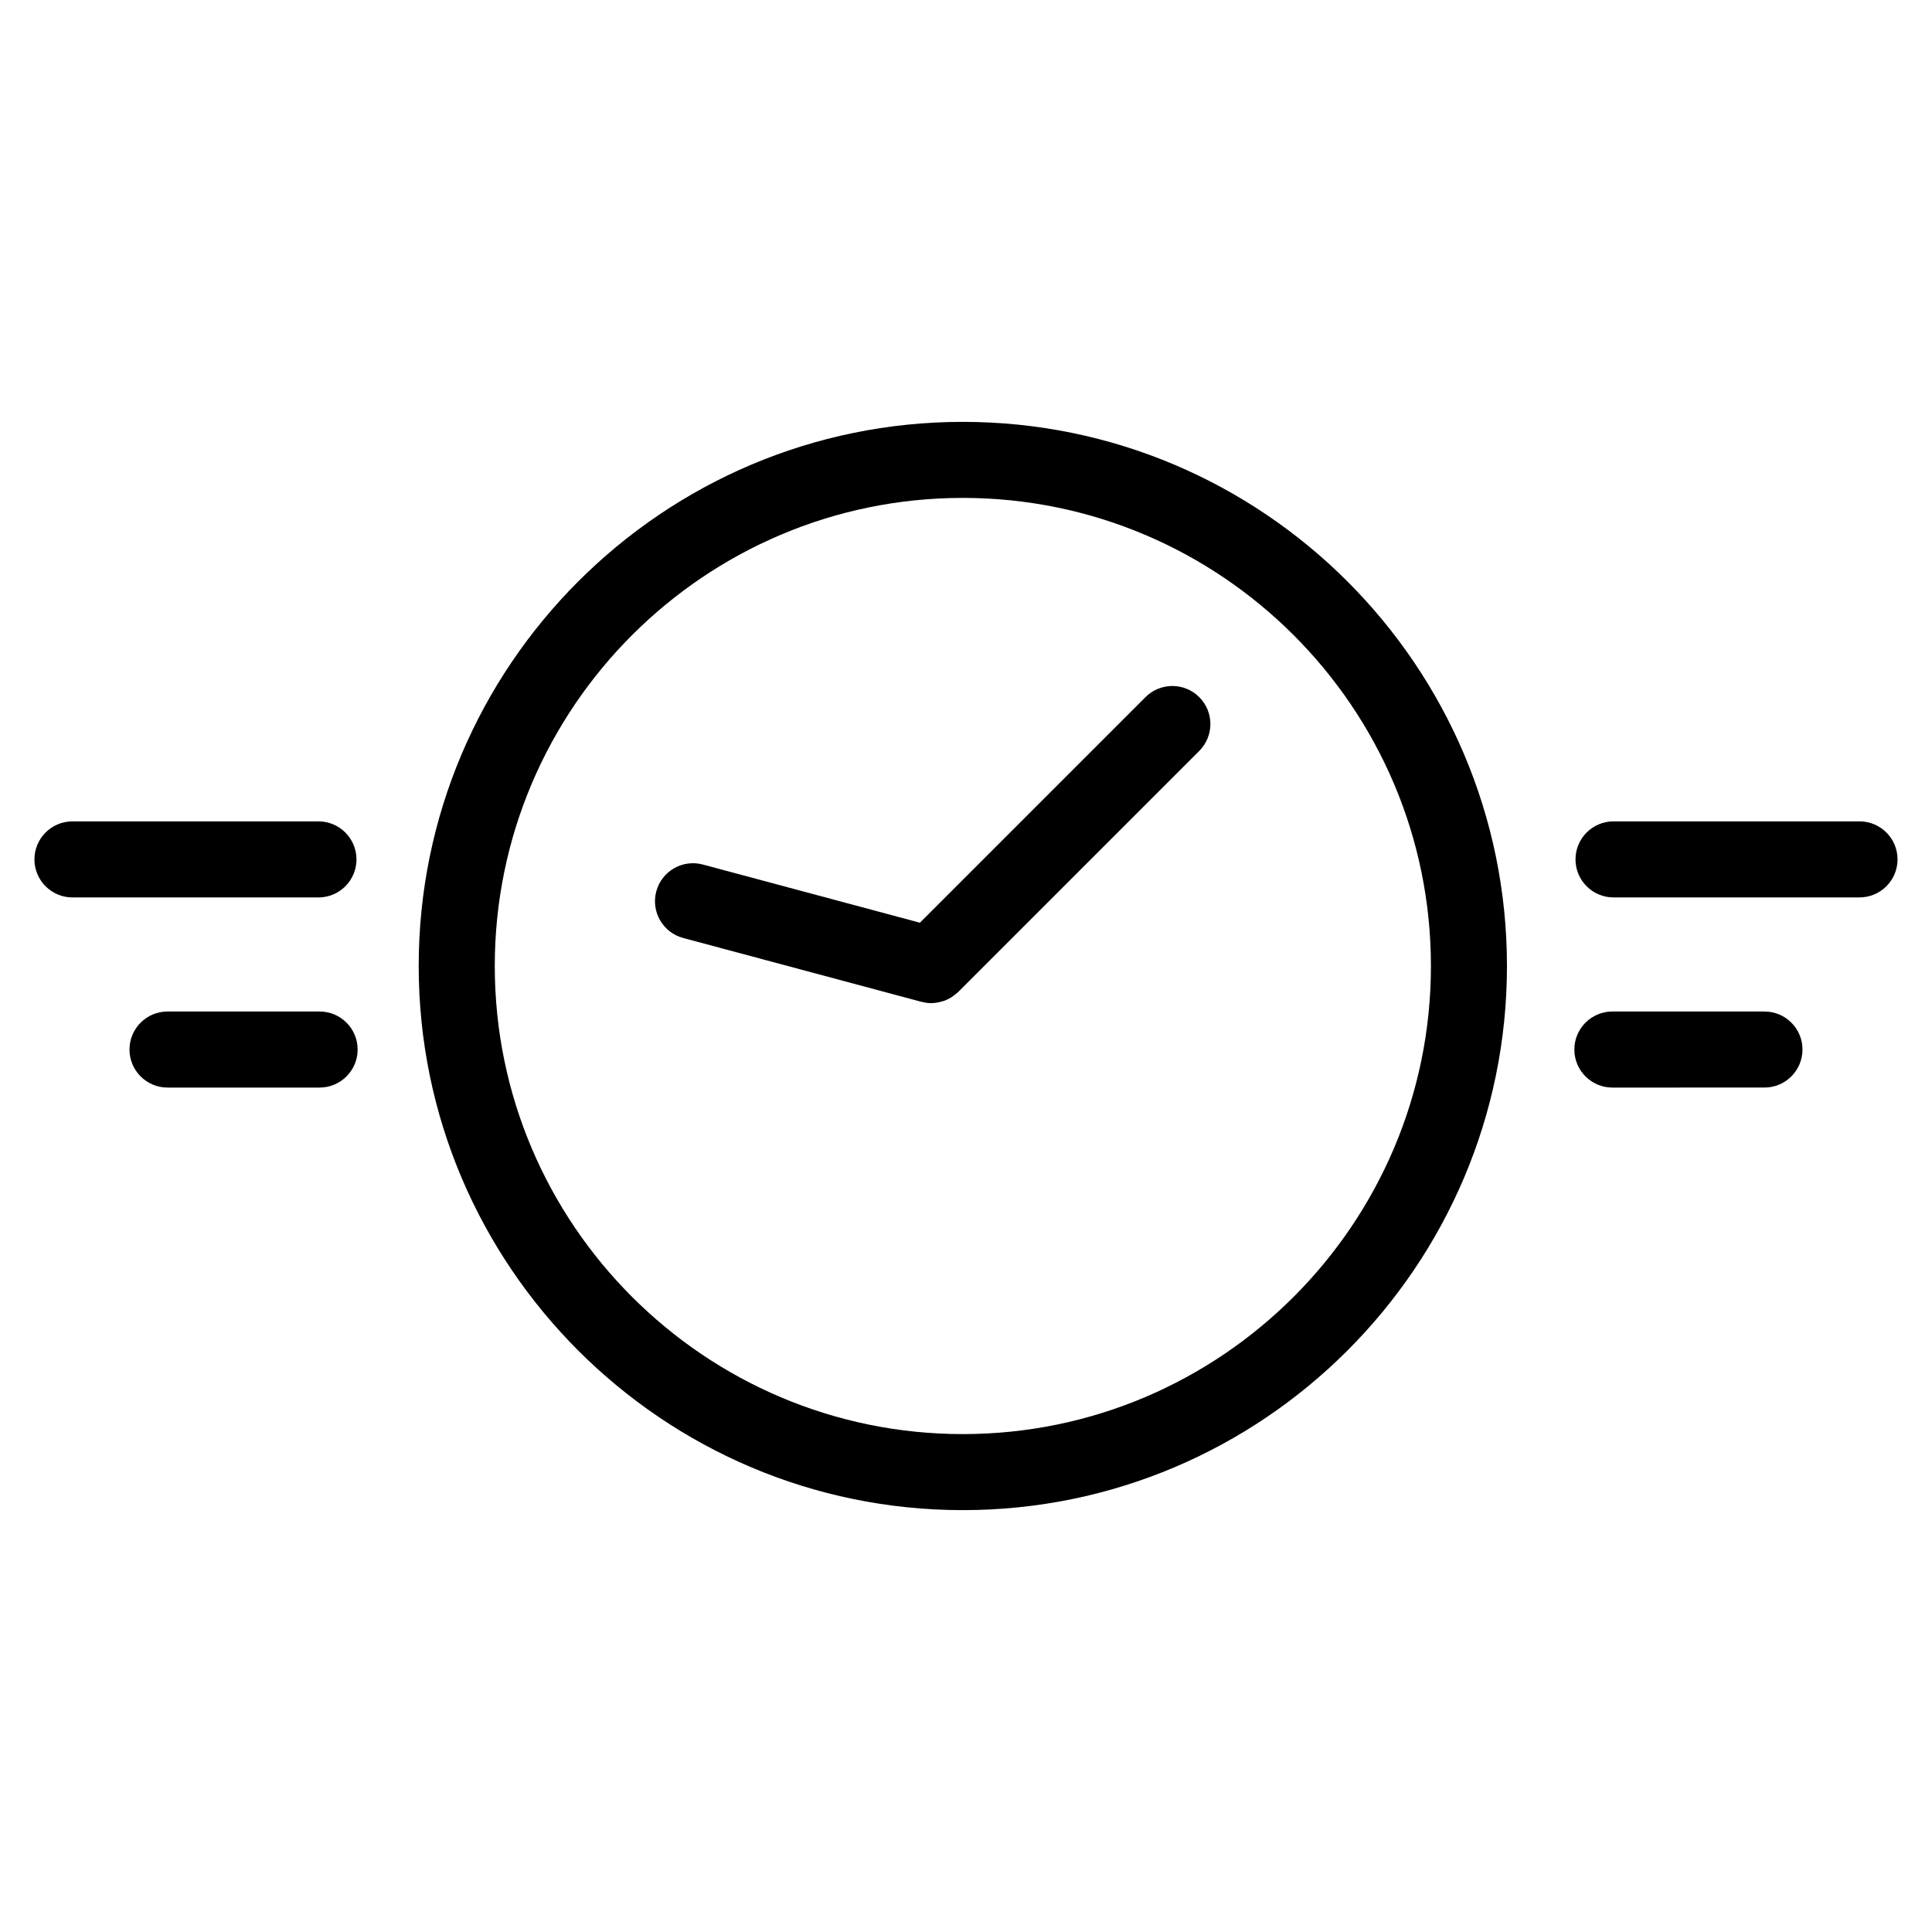
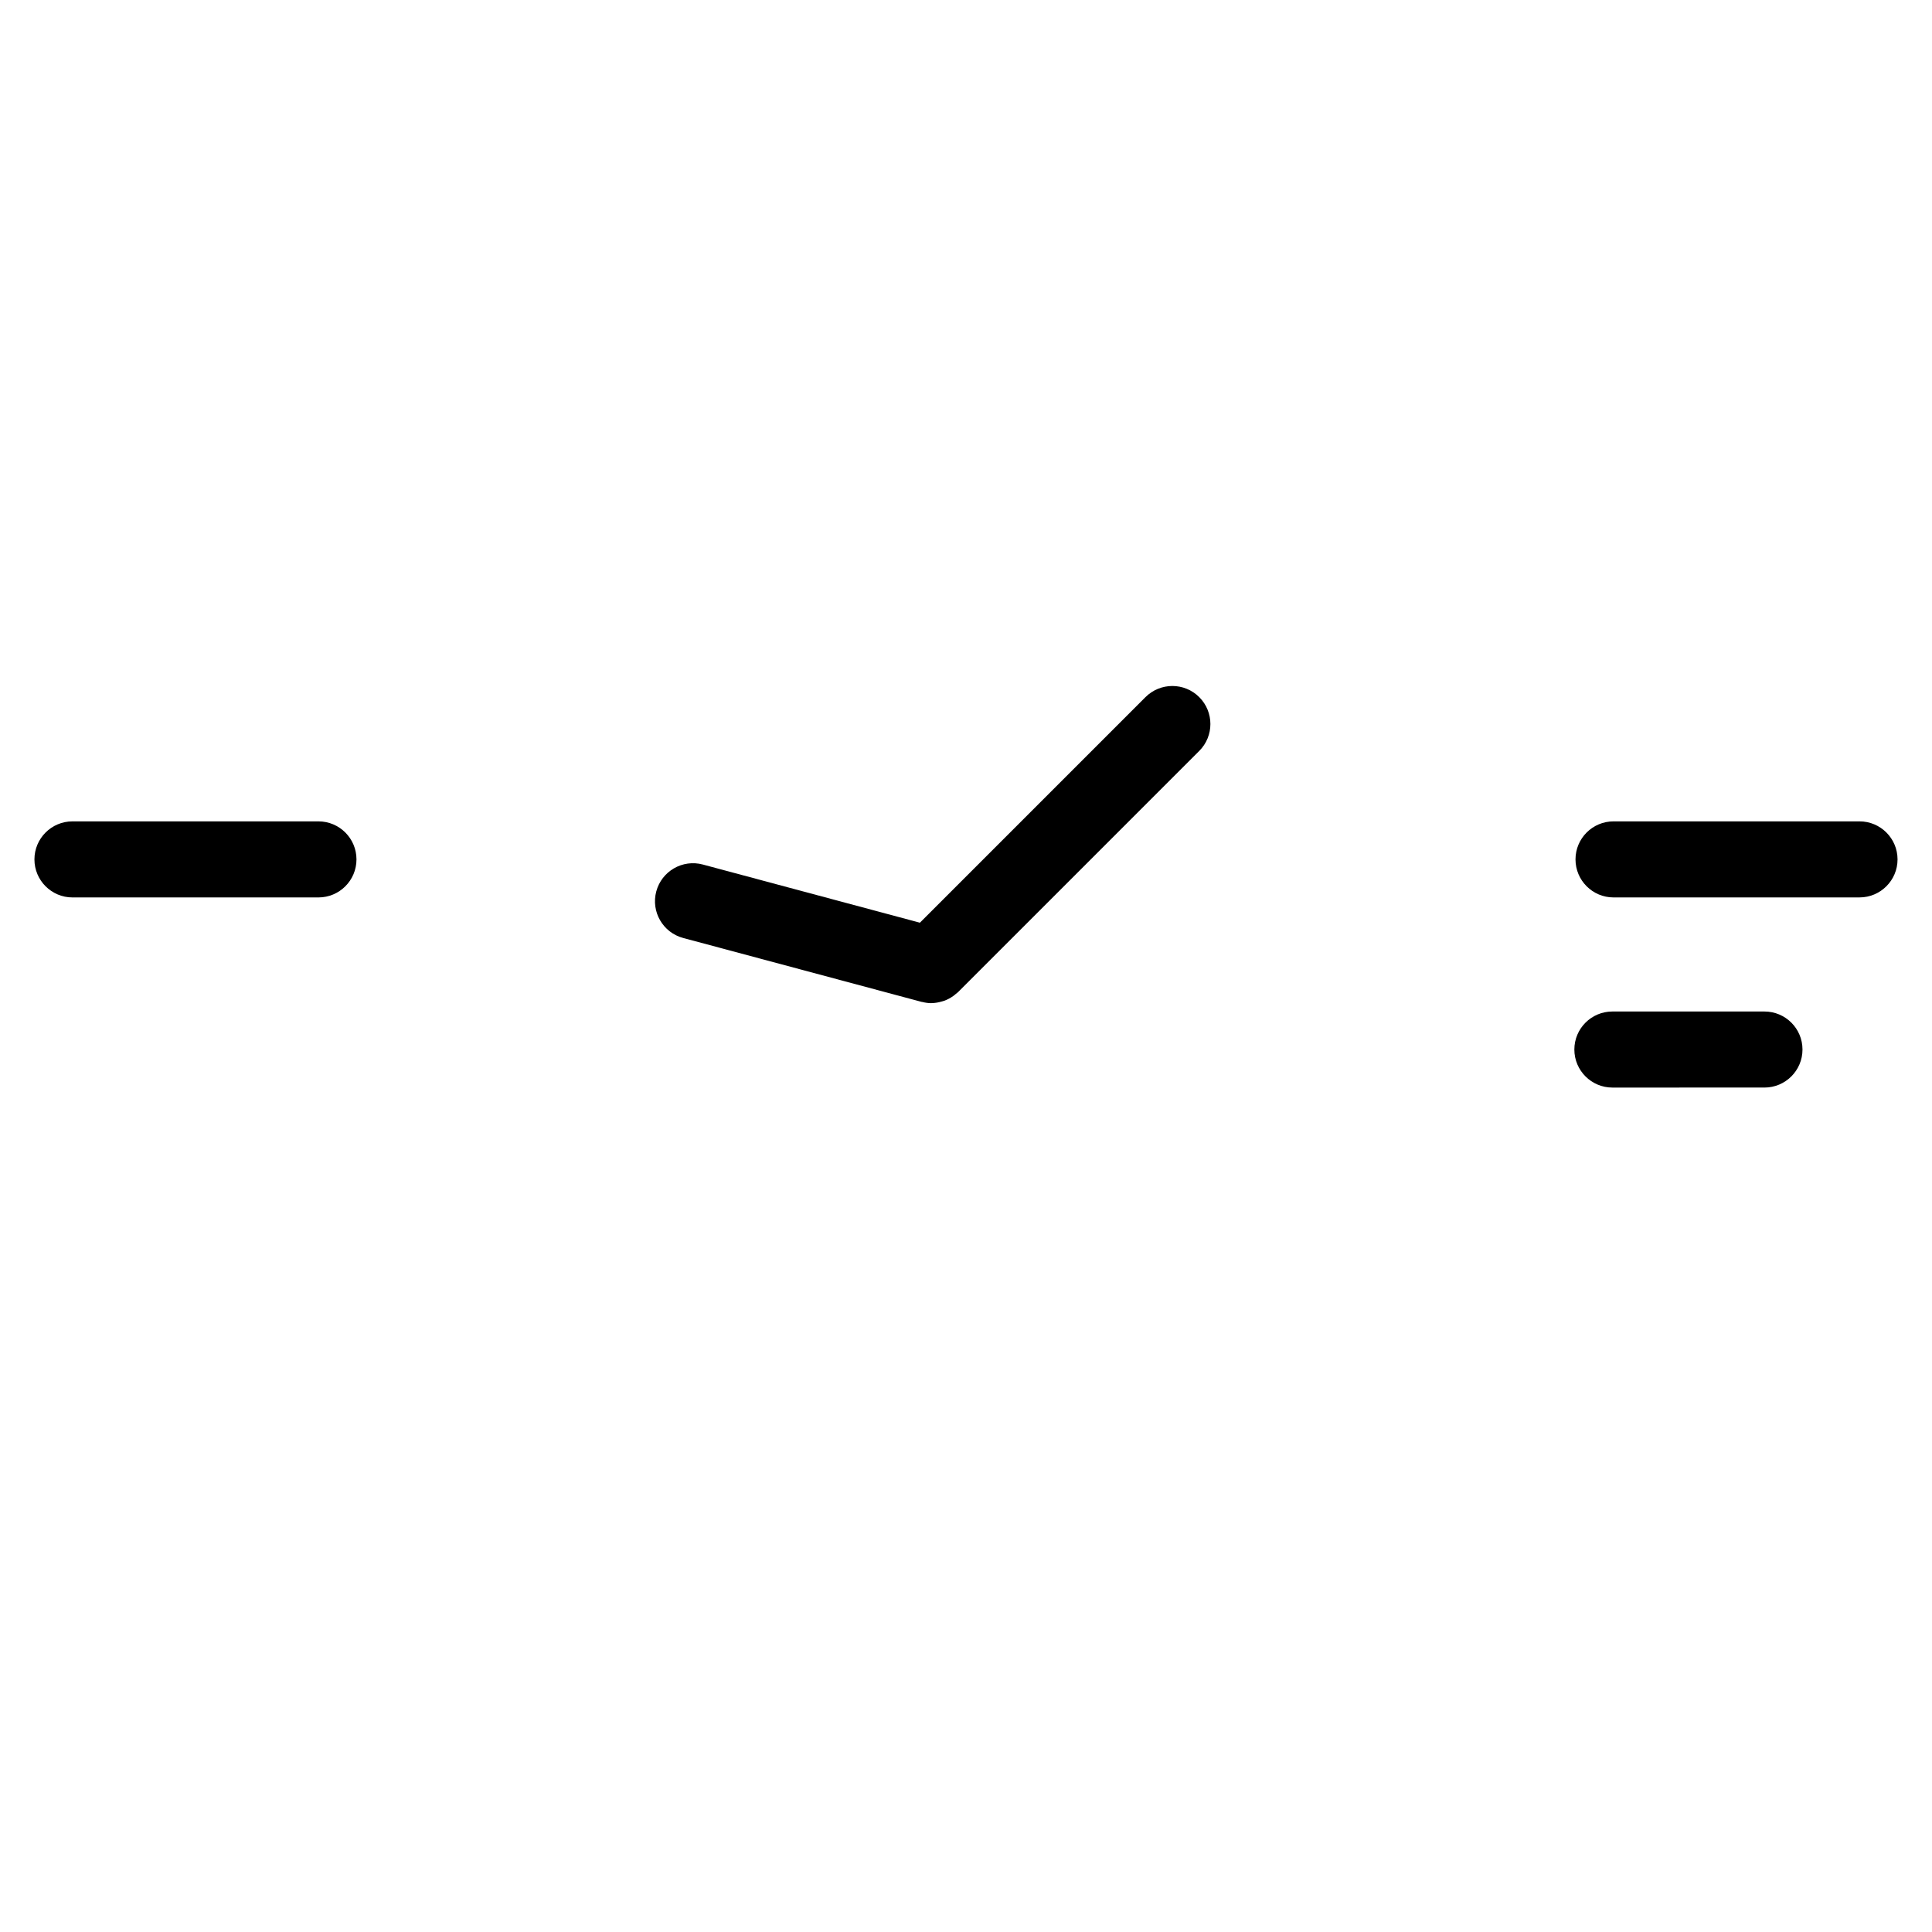
<svg xmlns="http://www.w3.org/2000/svg" fill="#000000" width="800px" height="800px" version="1.1" viewBox="144 144 512 512">
  <g>
-     <path d="m399.16 255.8c-79.508 0-144.2 64.688-144.2 144.2 0 79.512 64.688 144.2 144.2 144.2 79.512 0 144.2-64.688 144.2-144.2 0.004-79.508-64.688-144.2-144.2-144.2zm0 268.25c-68.398 0-124.04-55.652-124.04-124.05 0-68.402 55.645-124.05 124.04-124.05 68.398-0.004 124.05 55.645 124.05 124.05 0 68.395-55.652 124.05-124.05 124.05z" />
    <path d="m636.79 361.67h-65.188c-5.562 0-10.078 4.516-10.078 10.078s4.516 10.078 10.078 10.078l65.188-0.004c5.562 0 10.078-4.516 10.078-10.078-0.004-5.559-4.516-10.074-10.078-10.074z" />
    <path d="m611.6 412.06h-40.301c-5.562 0-10.078 4.508-10.078 10.078 0 5.562 4.516 10.078 10.078 10.078l40.301-0.004c5.562 0 10.078-4.516 10.078-10.078 0-5.57-4.516-10.074-10.078-10.074z" />
    <path d="m447.56 328.75-59.777 59.777-57.523-15.418c-5.387-1.445-10.902 1.754-12.34 7.125-1.441 5.375 1.75 10.902 7.125 12.34l63.176 16.93c0.055 0.016 0.105 0.004 0.168 0.023 0.785 0.191 1.586 0.324 2.398 0.324 0.012 0 0.02-0.004 0.031-0.004 0.004 0 0.016 0.004 0.02 0.004 0.023 0 0.047-0.012 0.07-0.016 0.938-0.012 1.863-0.188 2.769-0.457 0.203-0.059 0.402-0.105 0.605-0.176 0.812-0.309 1.586-0.715 2.316-1.23 0.25-0.176 0.473-0.383 0.711-0.578 0.203-0.168 0.418-0.309 0.605-0.492l63.902-63.902c3.934-3.934 3.934-10.312 0-14.246-3.934-3.945-10.32-3.938-14.258-0.004z" />
    <path d="m238.47 371.75c0-5.562-4.516-10.078-10.078-10.078h-65.188c-5.562 0-10.078 4.516-10.078 10.078s4.516 10.078 10.078 10.078h65.188c5.57-0.004 10.078-4.516 10.078-10.078z" />
-     <path d="m228.7 412.06h-40.305c-5.562 0-10.078 4.508-10.078 10.078 0 5.562 4.516 10.078 10.078 10.078h40.305c5.562 0 10.078-4.516 10.078-10.078 0-5.574-4.516-10.078-10.078-10.078z" />
  </g>
</svg>